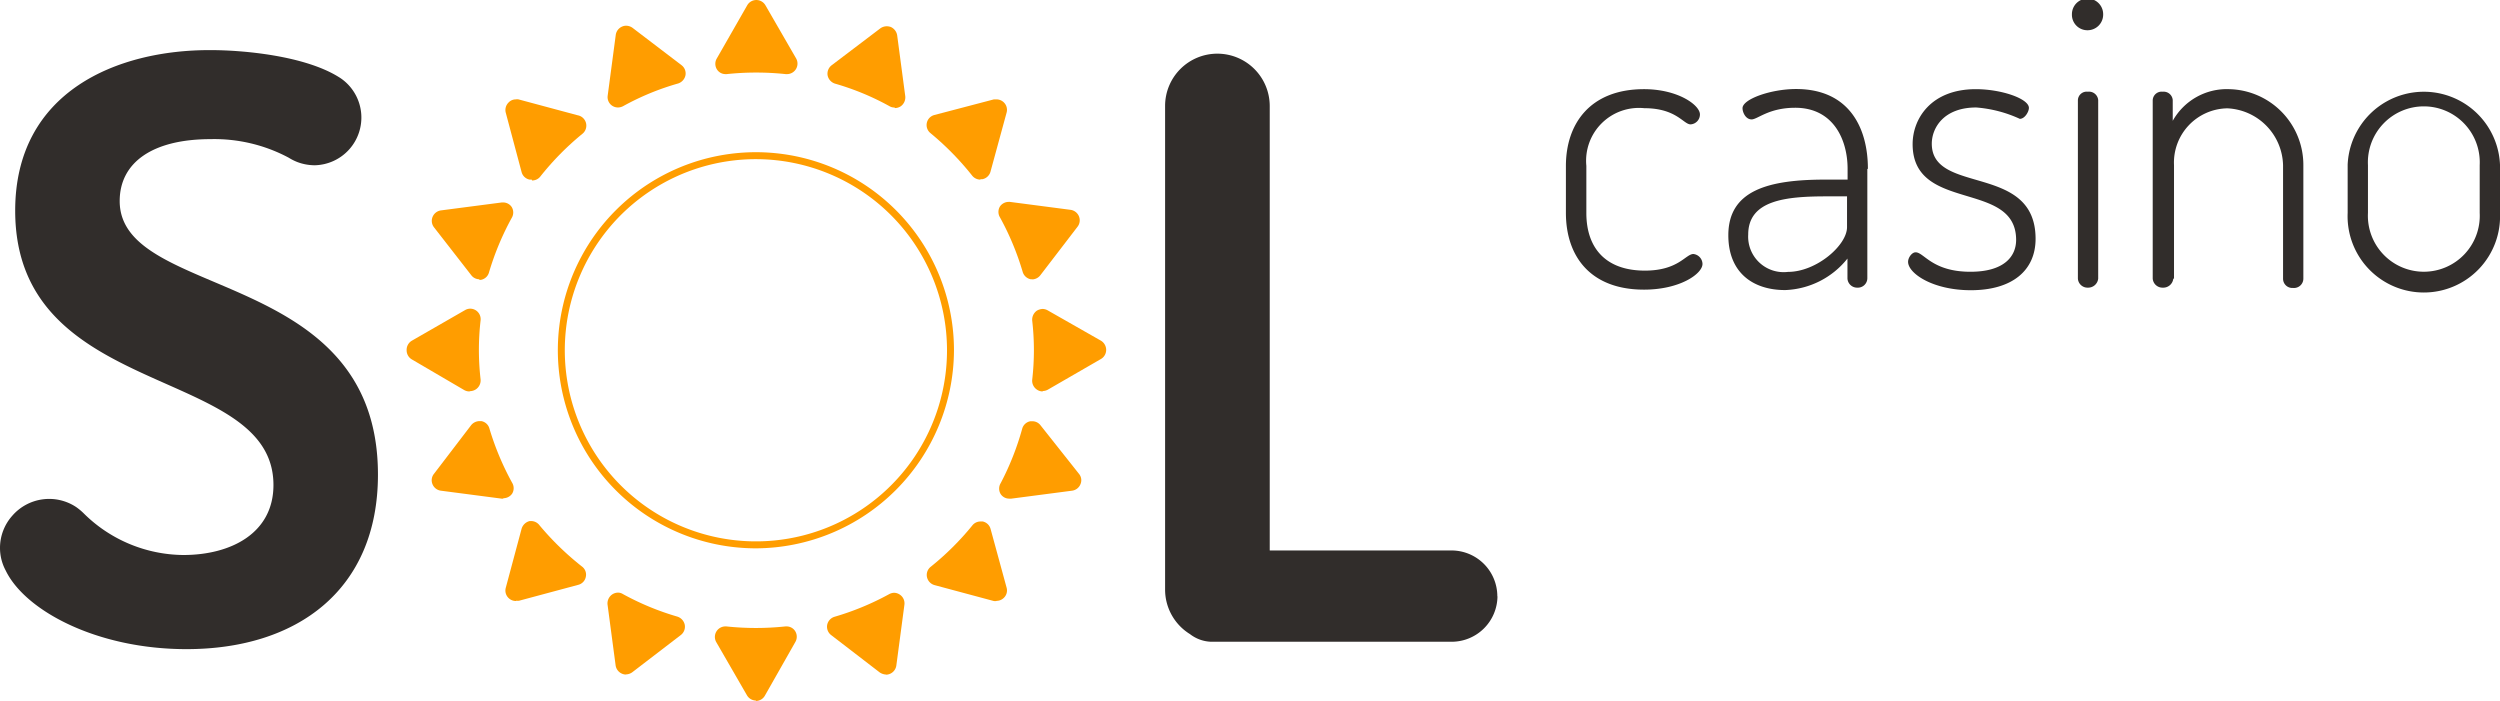
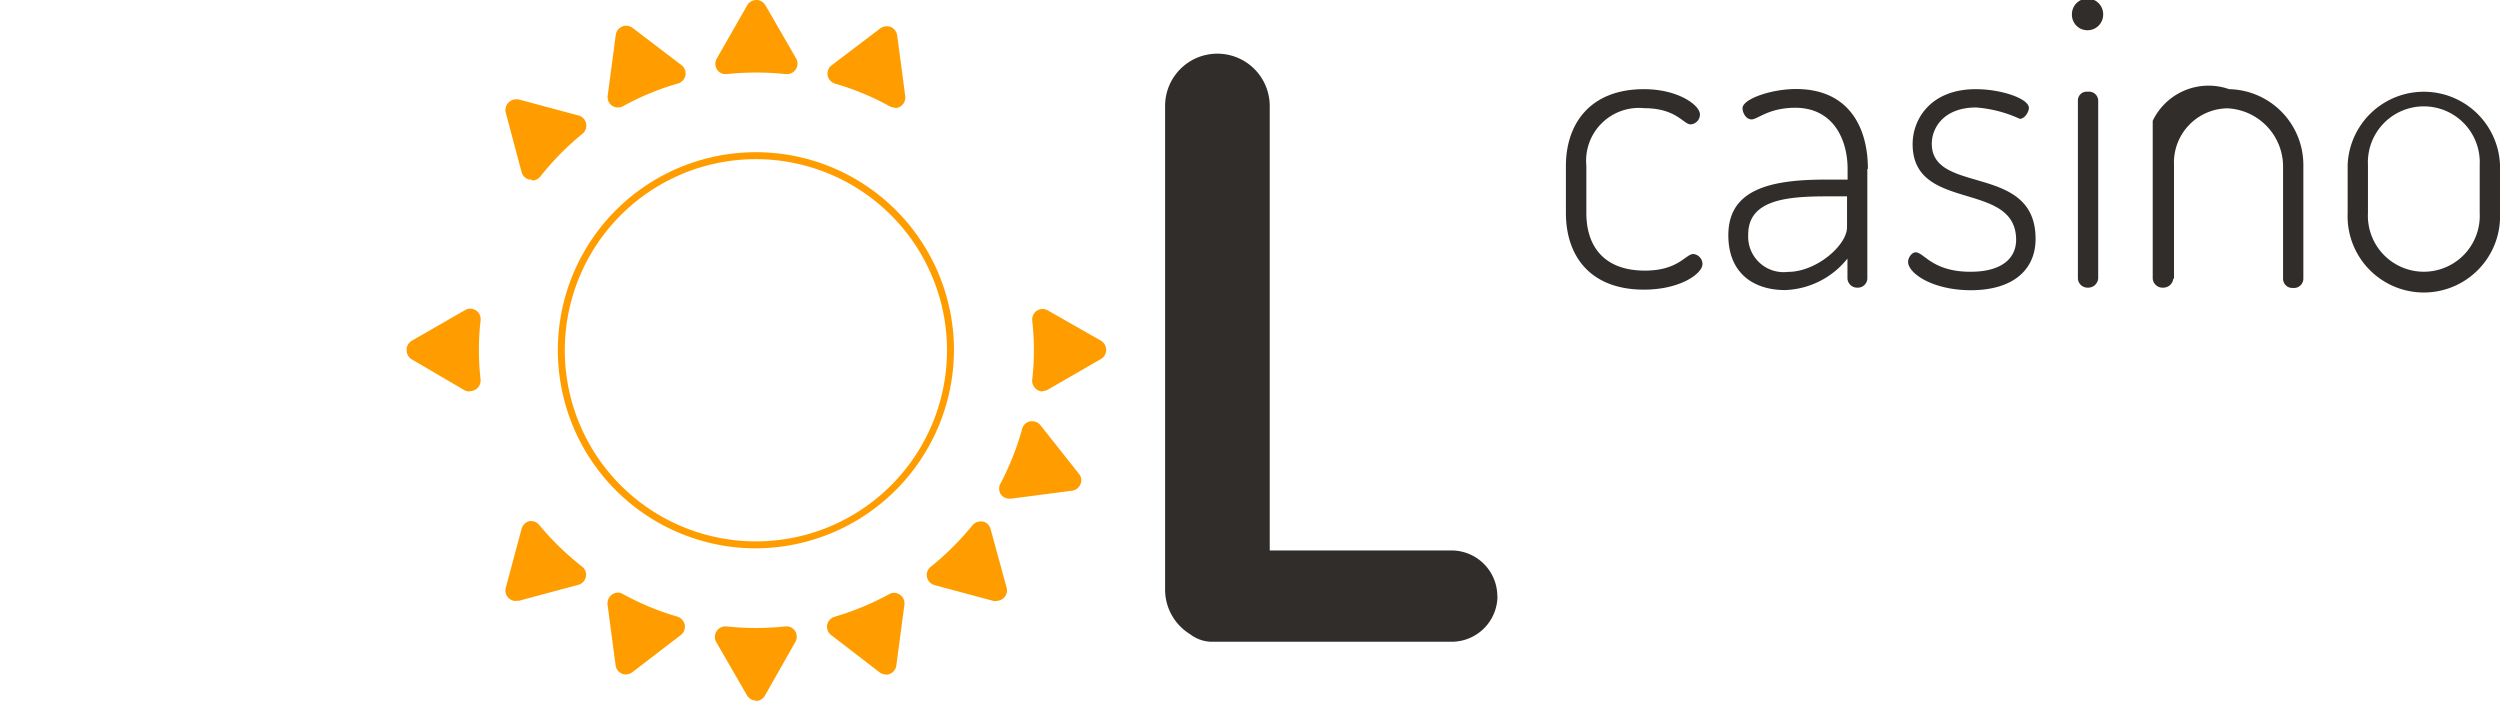
<svg xmlns="http://www.w3.org/2000/svg" id="Layer_1" data-name="Layer 1" viewBox="0 0 176.08 49.34">
  <defs>
    <style>.cls-1{fill:#312d2b;}.cls-2{fill:#ff9d00;}</style>
  </defs>
  <path class="cls-1" d="M110.29,15V11.69c0-3,1.73-5.41,5.5-5.41,2.39,0,3.94,1.12,3.94,1.78a.7.7,0,0,1-.66.7c-.5,0-1-1.14-3.26-1.14a3.72,3.72,0,0,0-4.08,4.06V15c0,2.51,1.4,4.06,4.12,4.06,2.37,0,2.87-1.17,3.42-1.17a.72.72,0,0,1,.64.7c0,.69-1.58,1.81-4.12,1.81-3.74,0-5.5-2.31-5.5-5.41Z" transform="translate(0 0)" />
  <path class="cls-1" d="M130.09,13.83h-1.43c-2.87,0-5.53.26-5.53,2.69a2.5,2.5,0,0,0,2.8,2.63c2,0,4.16-1.87,4.16-3.15Zm1.43-1.93v7.71a.67.67,0,0,1-.71.65.68.68,0,0,1-.69-.65v-1.4a5.87,5.87,0,0,1-4.39,2.22c-2.26,0-4-1.22-4-3.86,0-3.13,2.75-3.92,6.81-3.92h1.59v-.76c0-2.05-1-4.3-3.69-4.3-1.87,0-2.65.82-3.07.82s-.64-.5-.64-.79c0-.64,2-1.35,3.77-1.35,3.74,0,5.06,2.73,5.06,5.62Z" transform="translate(0 0)" />
  <path class="cls-1" d="M142,16.9c0-4.24-7.29-1.9-7.29-6.75,0-1.78,1.29-3.87,4.45-3.87,1.81,0,3.74.67,3.74,1.32,0,.27-.29.77-.64.77a9,9,0,0,0-3.07-.8c-2.31,0-3.13,1.46-3.13,2.55,0,3.63,7.31,1.35,7.31,6.7,0,2.25-1.67,3.62-4.56,3.62-2.69,0-4.42-1.19-4.42-2,0-.3.27-.67.53-.67.59,0,1.17,1.37,3.86,1.37,2.34,0,3.22-1.05,3.22-2.25Z" transform="translate(0 0)" />
  <path class="cls-1" d="M147.78,7.05V19.62a.71.71,0,0,1-.73.64.68.68,0,0,1-.7-.64V7.05a.62.62,0,0,1,.7-.59A.65.65,0,0,1,147.78,7.05Zm.35-6a1.1,1.1,0,0,1-1.08,1.08A1.09,1.09,0,0,1,145.93,1a1.1,1.1,0,0,1,2.2,0Z" transform="translate(0 0)" />
-   <path class="cls-1" d="M153.07,19.62a.71.71,0,0,1-.74.64.69.69,0,0,1-.71-.64V7.05a.63.63,0,0,1,.71-.59.64.64,0,0,1,.7.59V8.51A4.36,4.36,0,0,1,157,6.28a5.34,5.34,0,0,1,5.23,5.35v8a.66.66,0,0,1-.73.65.65.65,0,0,1-.7-.65v-8a4.11,4.11,0,0,0-3.92-4,3.82,3.82,0,0,0-3.76,4v8Z" transform="translate(0 0)" />
+   <path class="cls-1" d="M153.07,19.62a.71.71,0,0,1-.74.64.69.69,0,0,1-.71-.64V7.05V8.51A4.36,4.36,0,0,1,157,6.28a5.34,5.34,0,0,1,5.23,5.35v8a.66.66,0,0,1-.73.65.65.65,0,0,1-.7-.65v-8a4.11,4.11,0,0,0-3.92-4,3.82,3.82,0,0,0-3.76,4v8Z" transform="translate(0 0)" />
  <path class="cls-1" d="M174.65,11.63a3.94,3.94,0,1,0-7.87,0V15a3.94,3.94,0,1,0,7.87,0Zm1.43,0V15a5.37,5.37,0,1,1-10.73,0v-3.4a5.37,5.37,0,0,1,10.73,0Z" transform="translate(0 0)" />
-   <path class="cls-1" d="M8.43,14.16c0-2.72,2.32-4.36,6.4-4.36a11.12,11.12,0,0,1,5.51,1.31,3.59,3.59,0,0,0,.62.31,3.51,3.51,0,0,0,1.21.22,3.36,3.36,0,0,0,2-6,3.05,3.05,0,0,0-.32-.22c-2.41-1.5-6.72-1.89-9-1.89C8.32,3.5,1.07,6.4,1.07,14.84c0,13.43,18.19,10.82,18.19,19.32,0,3.4-3,4.93-6.35,4.93a10.07,10.07,0,0,1-7-2.92,4.06,4.06,0,0,0-.55-.46,3.44,3.44,0,0,0-4.5.62A3.41,3.41,0,0,0,0,38.57a3.37,3.37,0,0,0,.4,1.61C1.76,43,6.81,45.72,13.13,45.72c7.82,0,13.49-4.19,13.49-12.29C26.62,18.75,8.43,21.19,8.43,14.16Z" transform="translate(0 0)" />
  <path class="cls-1" d="M105.46,42h0a3.23,3.23,0,0,0-3.23-3.23H89.43V7.46a3.69,3.69,0,0,0-3.69-3.68h0a3.68,3.68,0,0,0-3.68,3.68V41.52a3.68,3.68,0,0,0,1.75,3.14,2.56,2.56,0,0,0,1.48.54h16.95A3.23,3.23,0,0,0,105.47,42h0Z" transform="translate(0 0)" />
  <path class="cls-2" d="M53.25,11.21A13.46,13.46,0,1,0,66.7,24.66,13.47,13.47,0,0,0,53.25,11.21Zm0,27.41A13.95,13.95,0,1,1,67.19,24.67,14,14,0,0,1,53.25,38.62Z" transform="translate(0 0)" />
  <path class="cls-2" d="M55.42,5.22h-.08a19.72,19.72,0,0,0-4.16,0H51.1a.71.71,0,0,1-.61-.34.74.74,0,0,1,0-.77L52.63.37a.74.74,0,0,1,1.28,0l2.16,3.74a.74.74,0,0,1-.63,1.11Z" transform="translate(0 0)" />
  <path class="cls-2" d="M53.25,49.34a.74.74,0,0,1-.64-.37l-2.16-3.74a.74.74,0,0,1,.63-1.11h.08a19.72,19.72,0,0,0,4.16,0h.08a.71.71,0,0,1,.61.34.74.74,0,0,1,0,.77L53.87,49a.73.73,0,0,1-.64.37Z" transform="translate(0 0)" />
  <path class="cls-2" d="M73.44,27.57a.71.71,0,0,1-.41-.13.75.75,0,0,1-.33-.69,18.17,18.17,0,0,0,0-4.17.78.78,0,0,1,.33-.7.88.88,0,0,1,.41-.12.75.75,0,0,1,.37.11L77.55,24a.76.76,0,0,1,.36.64.74.74,0,0,1-.36.64l-3.74,2.16a.74.74,0,0,1-.37.1Z" transform="translate(0 0)" />
  <path class="cls-2" d="M33.06,27.57a.74.74,0,0,1-.37-.1L29,25.31a.74.74,0,0,1-.36-.64A.75.75,0,0,1,29,24l3.74-2.15a.75.75,0,0,1,.37-.11.74.74,0,0,1,.74.82,18.17,18.17,0,0,0,0,4.17.76.76,0,0,1-.33.69.79.79,0,0,1-.41.13Z" transform="translate(0 0)" />
-   <path class="cls-2" d="M69.06,12.65a.74.74,0,0,1-.58-.27,20,20,0,0,0-2.94-3,.73.73,0,0,1,.27-1.28L70,7l.19,0a.74.74,0,0,1,.52.22.73.73,0,0,1,.19.7L69.76,12.1a.74.74,0,0,1-.56.52l-.15,0Z" transform="translate(0 0)" />
  <path class="cls-2" d="M36.33,42.33a.74.74,0,0,1-.52-.22.73.73,0,0,1-.19-.7l1.12-4.18a.79.79,0,0,1,.56-.53h.15A.74.74,0,0,1,38,37,20,20,0,0,0,41,39.91a.71.71,0,0,1,.26.72.72.72,0,0,1-.53.56l-4.17,1.12a.63.63,0,0,1-.19,0Z" transform="translate(0 0)" />
  <path class="cls-2" d="M70.18,42.33a.58.58,0,0,1-.19,0l-4.17-1.12a.75.75,0,0,1-.53-.56.73.73,0,0,1,.25-.72A19.59,19.59,0,0,0,68.49,37a.72.72,0,0,1,.58-.27h.15a.73.73,0,0,1,.55.53L70.9,41.4a.72.72,0,0,1-.19.7.74.74,0,0,1-.52.22Z" transform="translate(0 0)" />
  <path class="cls-2" d="M37.45,12.65l-.15,0a.73.73,0,0,1-.56-.52L35.62,7.93a.74.74,0,0,1,.19-.7A.7.7,0,0,1,36.33,7a.58.58,0,0,1,.19,0l4.17,1.12A.74.74,0,0,1,41,9.44a19.59,19.59,0,0,0-2.95,3,.72.72,0,0,1-.58.27Z" transform="translate(0 0)" />
  <path class="cls-2" d="M43.53,7.57a.73.73,0,0,1-.73-.83l.57-4.29a.75.75,0,0,1,.45-.58.71.71,0,0,1,.28-.06.81.81,0,0,1,.45.15L48,4.59a.73.73,0,0,1,.28.71.77.77,0,0,1-.52.58A18.41,18.41,0,0,0,43.9,7.47a.81.81,0,0,1-.35.1Z" transform="translate(0 0)" />
  <path class="cls-2" d="M62.42,47.51a.87.87,0,0,1-.46-.15l-3.42-2.63a.74.74,0,0,1-.28-.72.75.75,0,0,1,.52-.57,19.2,19.2,0,0,0,3.84-1.59.81.81,0,0,1,.35-.1.75.75,0,0,1,.42.14.74.74,0,0,1,.31.7l-.57,4.29a.75.75,0,0,1-.73.64Z" transform="translate(0 0)" />
-   <path class="cls-2" d="M72.73,19.67H72.6a.74.74,0,0,1-.57-.52,19.24,19.24,0,0,0-1.6-3.84.74.74,0,0,1,0-.77.75.75,0,0,1,.6-.32h.1l4.28.56a.75.75,0,0,1,.58.45.74.74,0,0,1-.09.73l-2.63,3.43a.75.75,0,0,1-.59.29Z" transform="translate(0 0)" />
-   <path class="cls-2" d="M35.43,35.12h-.1l-4.28-.56a.74.74,0,0,1-.59-.46.72.72,0,0,1,.1-.72l2.62-3.43a.77.77,0,0,1,.59-.29h.13a.72.72,0,0,1,.57.52A19.48,19.48,0,0,0,36.07,34a.74.74,0,0,1,0,.77.75.75,0,0,1-.6.32Z" transform="translate(0 0)" />
  <path class="cls-2" d="M63,7.57a.63.63,0,0,1-.35-.09,18.41,18.41,0,0,0-3.84-1.59.77.77,0,0,1-.52-.58.75.75,0,0,1,.28-.71L62,2a.79.79,0,0,1,.46-.15.92.92,0,0,1,.28.05.78.78,0,0,1,.45.59l.57,4.29a.77.77,0,0,1-.31.7.74.74,0,0,1-.42.13Z" transform="translate(0 0)" />
  <path class="cls-2" d="M44.09,47.51a.71.71,0,0,1-.28-.06.75.75,0,0,1-.45-.58l-.57-4.29a.77.77,0,0,1,.31-.7.75.75,0,0,1,.42-.14.64.64,0,0,1,.35.1,19,19,0,0,0,3.84,1.59.77.77,0,0,1,.52.58.74.74,0,0,1-.27.71l-3.43,2.63a.79.79,0,0,1-.46.15Z" transform="translate(0 0)" />
  <path class="cls-2" d="M71.08,35.12a.72.72,0,0,1-.6-.32.74.74,0,0,1,0-.77A19.32,19.32,0,0,0,72,30.18a.73.73,0,0,1,.57-.51h.13a.72.72,0,0,1,.59.29L76,33.38a.7.7,0,0,1,.1.72.74.74,0,0,1-.59.46l-4.28.56h-.1Z" transform="translate(0 0)" />
-   <path class="cls-2" d="M33.78,19.67a.72.72,0,0,1-.59-.29L30.56,16a.74.74,0,0,1-.09-.73.75.75,0,0,1,.58-.45l4.29-.56h.1a.72.72,0,0,1,.6.32.74.74,0,0,1,0,.77,19.48,19.48,0,0,0-1.6,3.84.72.72,0,0,1-.57.52h-.13Z" transform="translate(0 0)" />
</svg>